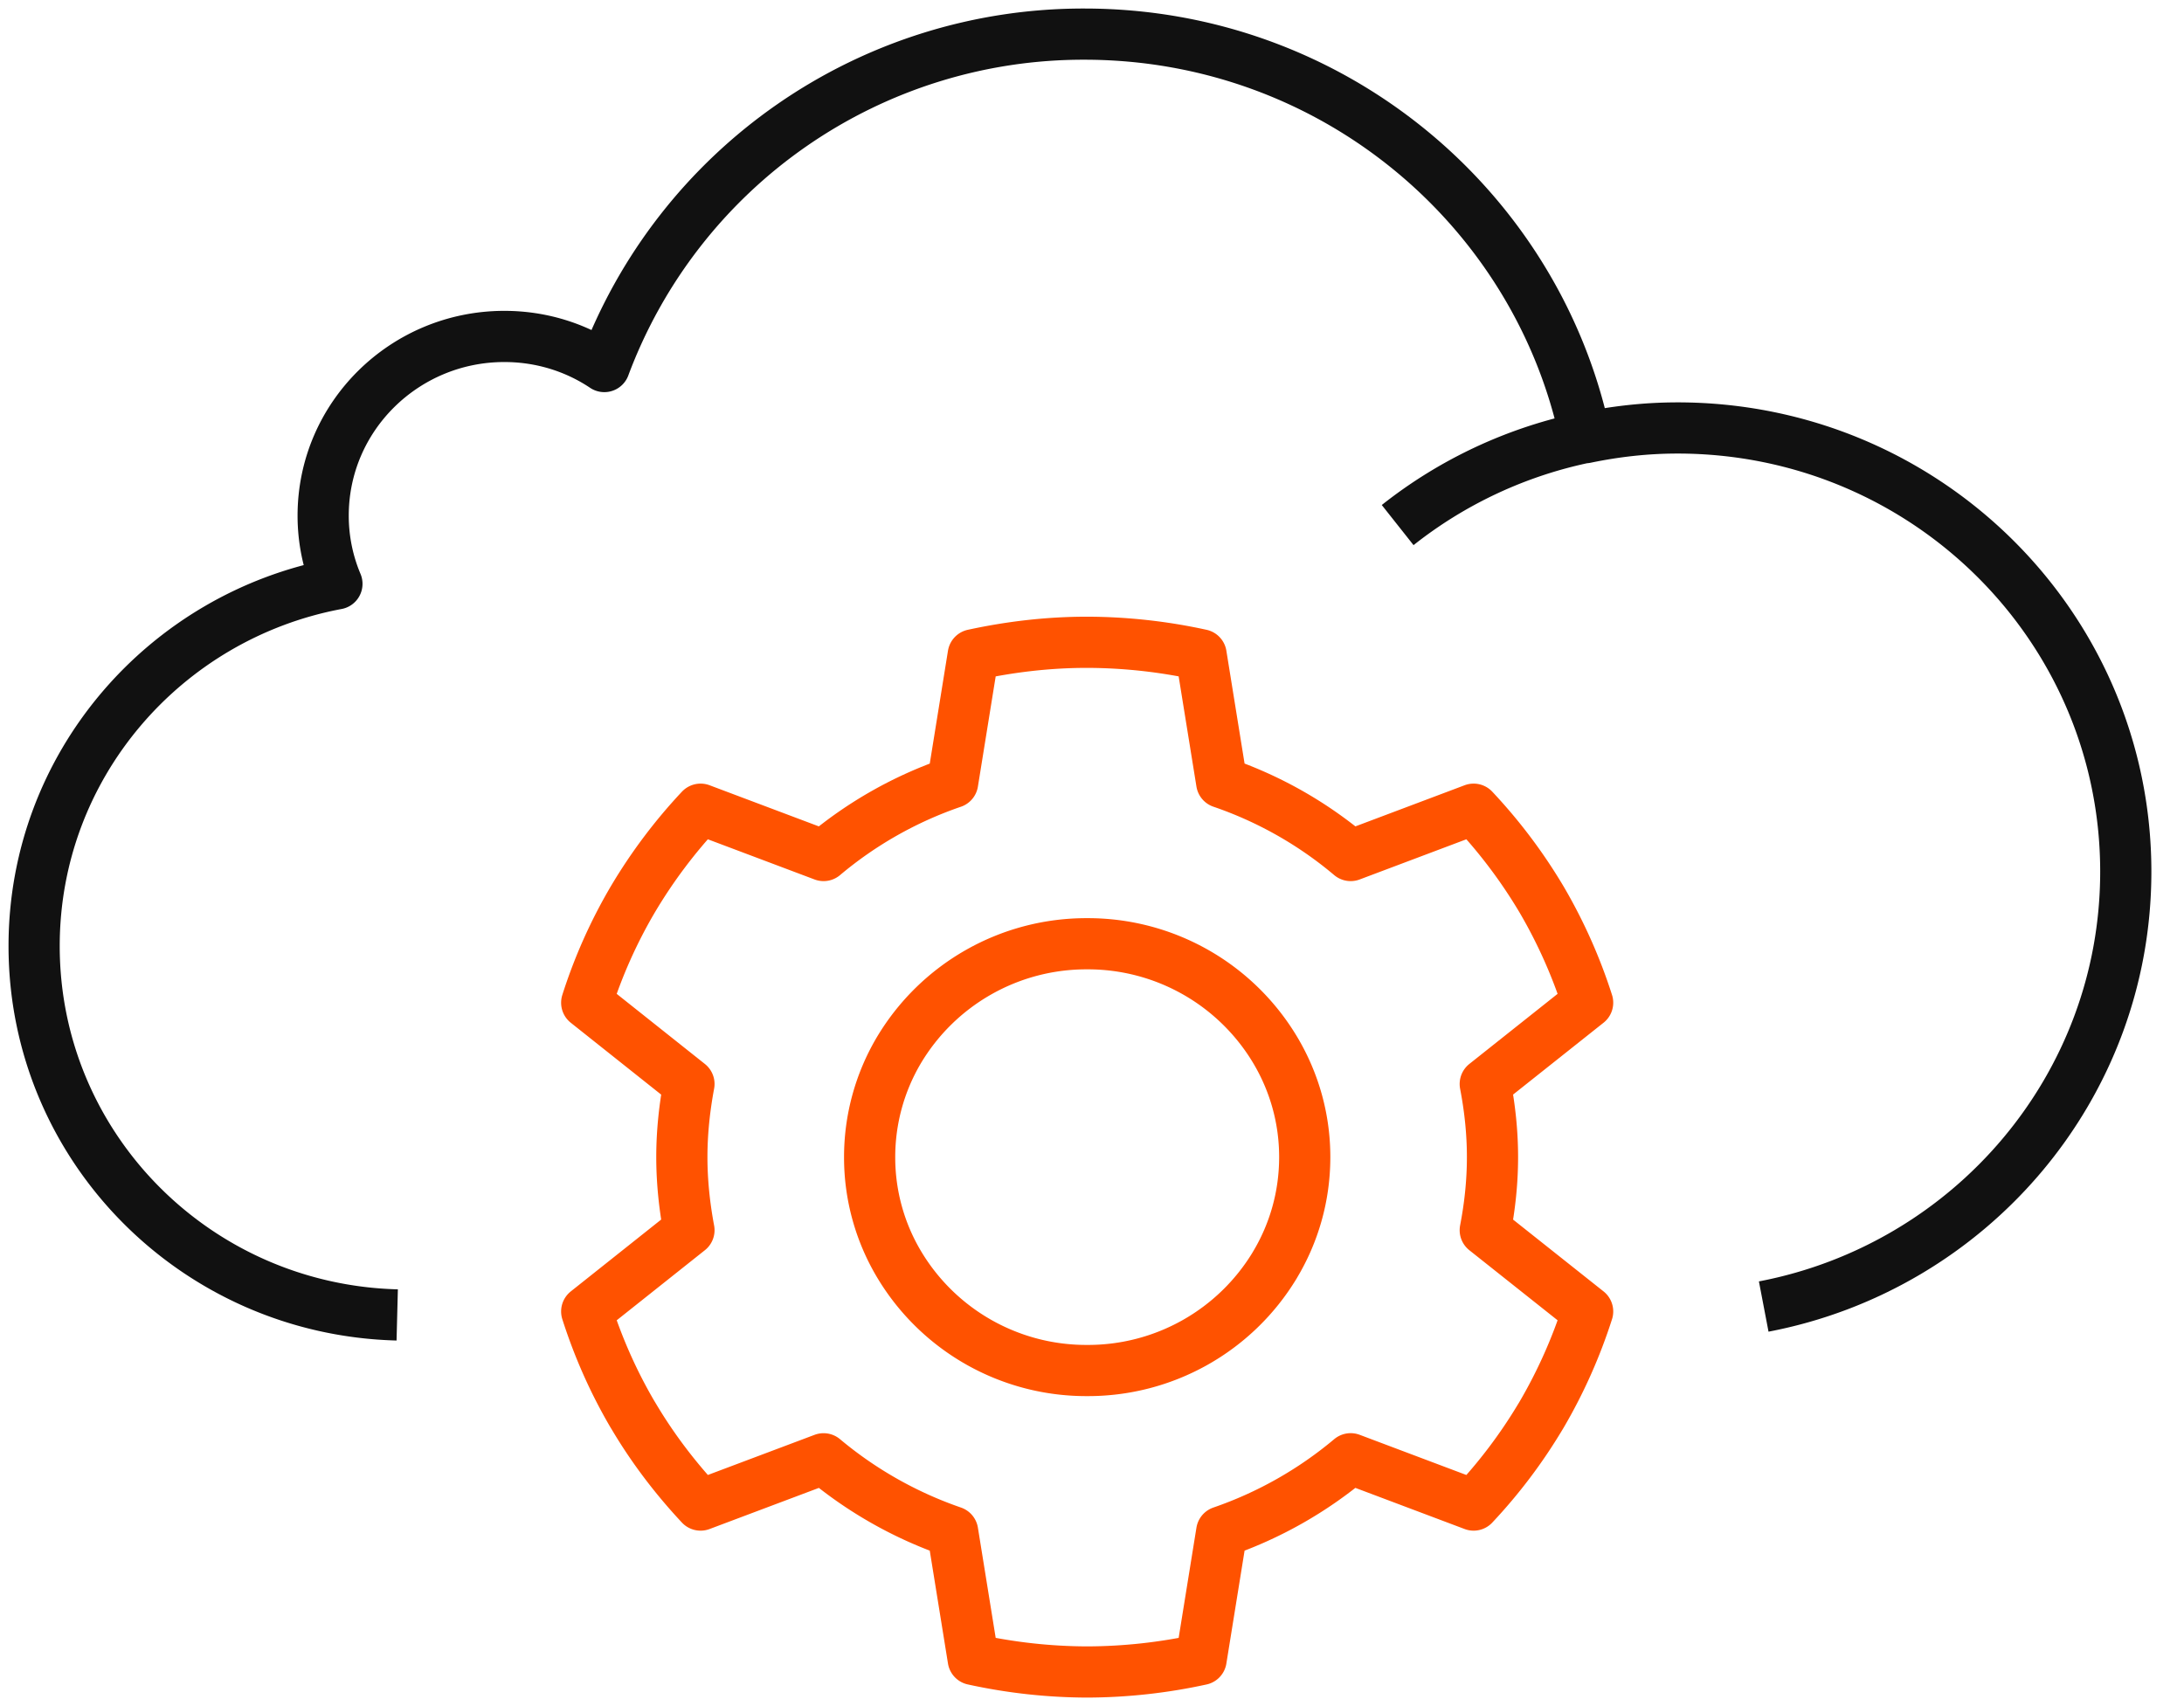
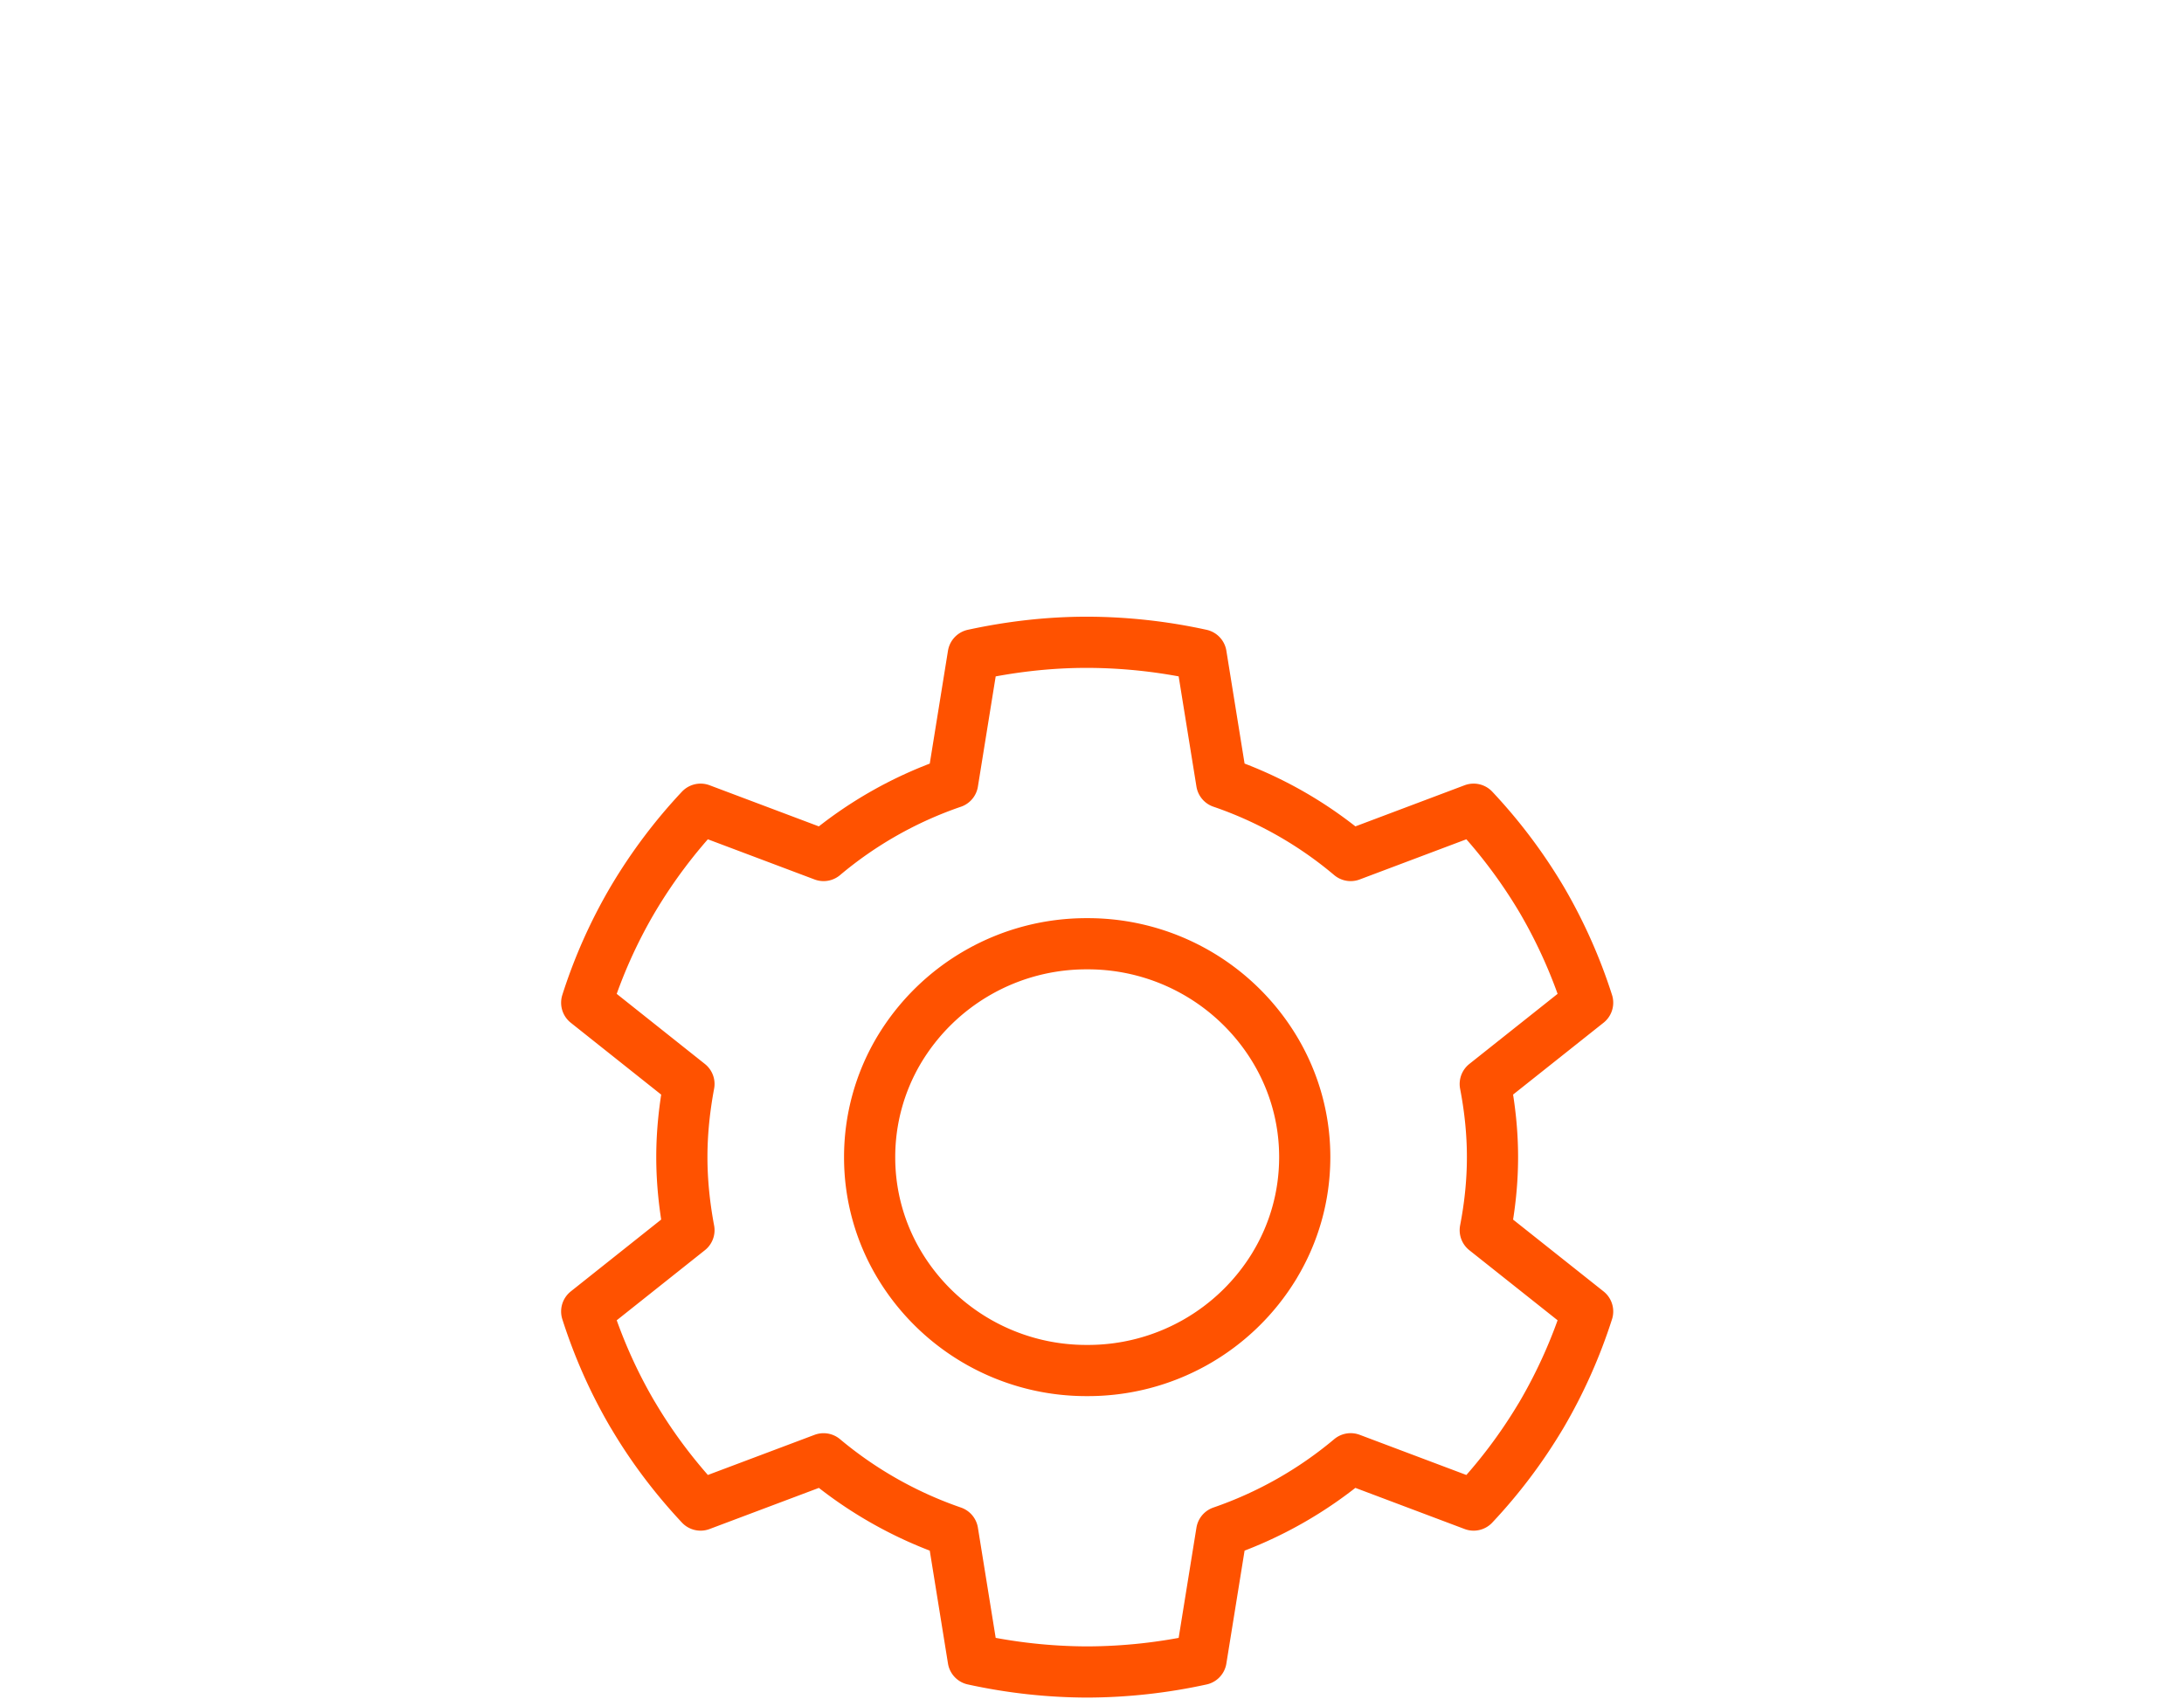
<svg xmlns="http://www.w3.org/2000/svg" width="64" height="50" fill="none">
-   <path d="M11.64 38.536C5.734 38.385 1 33.608 1 27.724c0-5.279 3.822-9.666 8.873-10.614a5.131 5.131 0 01-.403-2c0-2.9 2.381-5.25 5.31-5.25 1.085 0 2.093.323 2.929.882A14.978 14.978 0 0131.777 1c7.24 0 13.271 5.08 14.683 11.827.864-.18 1.767-.285 2.698-.285 7.26 0 13.136 5.819 13.136 13.002 0 6.32-4.56 11.59-10.61 12.746M40.957 15.388a13.152 13.152 0 015.496-2.567" stroke="#111" stroke-width="1.5" stroke-linejoin="round" />
  <path d="M43.736 33.91c0-.731-.078-1.444-.212-2.142l3-2.383a15.074 15.074 0 00-1.346-3.019l-.015-.025a15.162 15.162 0 00-1.98-2.626l-3.603 1.357a11.778 11.778 0 00-3.779-2.14l-.604-3.742a15.789 15.789 0 00-3.34-.367c-1.15 0-2.262.134-3.337.367l-.604 3.743a11.821 11.821 0 00-3.782 2.139l-3.604-1.357a15.161 15.161 0 00-1.976 2.626l-.015.025a14.866 14.866 0 00-1.346 3.02l2.996 2.382c-.13.698-.208 1.41-.208 2.142 0 .73.078 1.447.208 2.142l-2.996 2.382c.33 1.033.772 2.044 1.346 3.023.015.021.026.043.04.065.565.95 1.224 1.808 1.951 2.586l3.604-1.356a11.957 11.957 0 003.782 2.138l.604 3.742a15.76 15.76 0 003.337.368 15.82 15.82 0 003.34-.367l.604-3.743a11.906 11.906 0 003.779-2.139l3.603 1.357a15.069 15.069 0 001.954-2.586c.015-.022.026-.043.04-.066a15.096 15.096 0 001.347-3.022l-3-2.382c.134-.695.212-1.408.212-2.142zm-6.38 3.168a6.391 6.391 0 01-5.499 3.087 6.385 6.385 0 01-5.495-3.087 6.11 6.11 0 01-.878-3.168 6.14 6.14 0 01.852-3.124 6.394 6.394 0 015.521-3.128 6.393 6.393 0 015.52 3.128c.545.92.857 1.985.857 3.124 0 1.157-.319 2.24-.879 3.168z" stroke="#FF5200" stroke-width="1.5" stroke-linecap="round" stroke-linejoin="round" />
</svg>